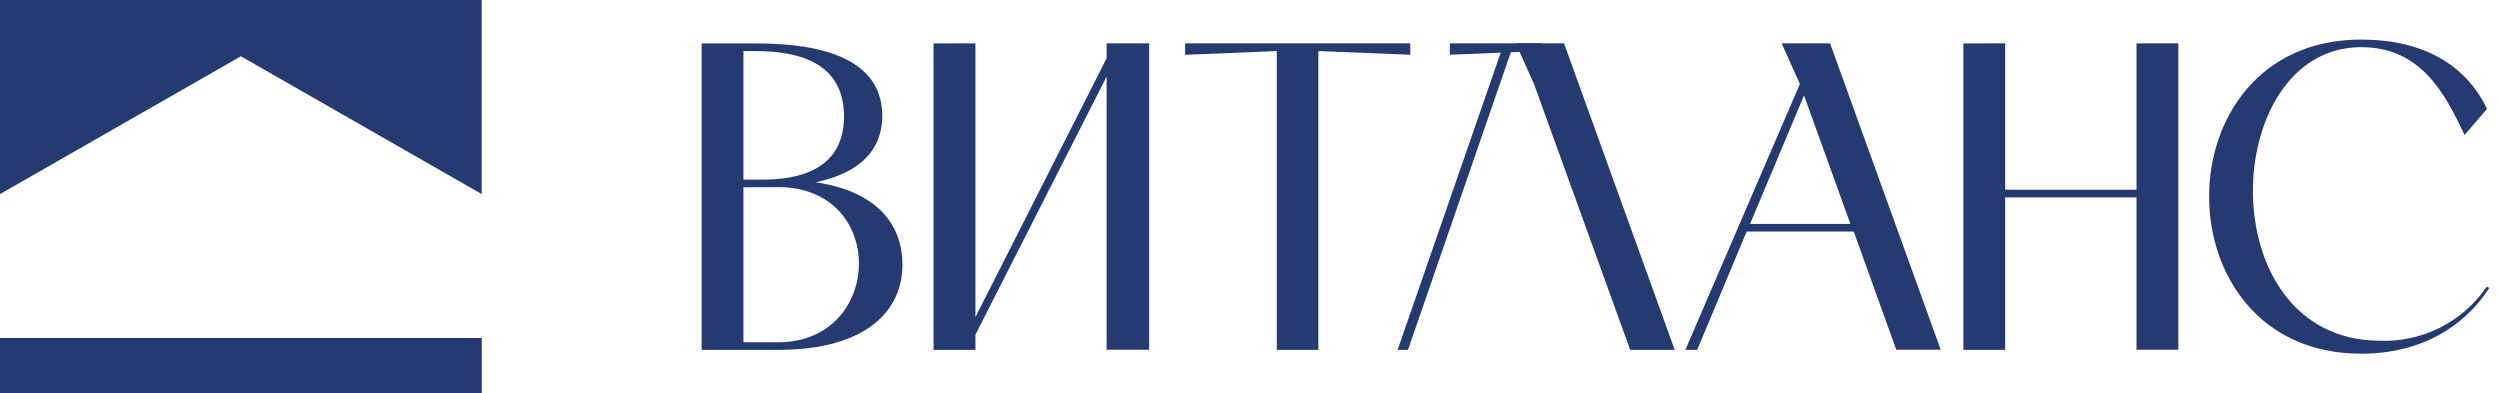
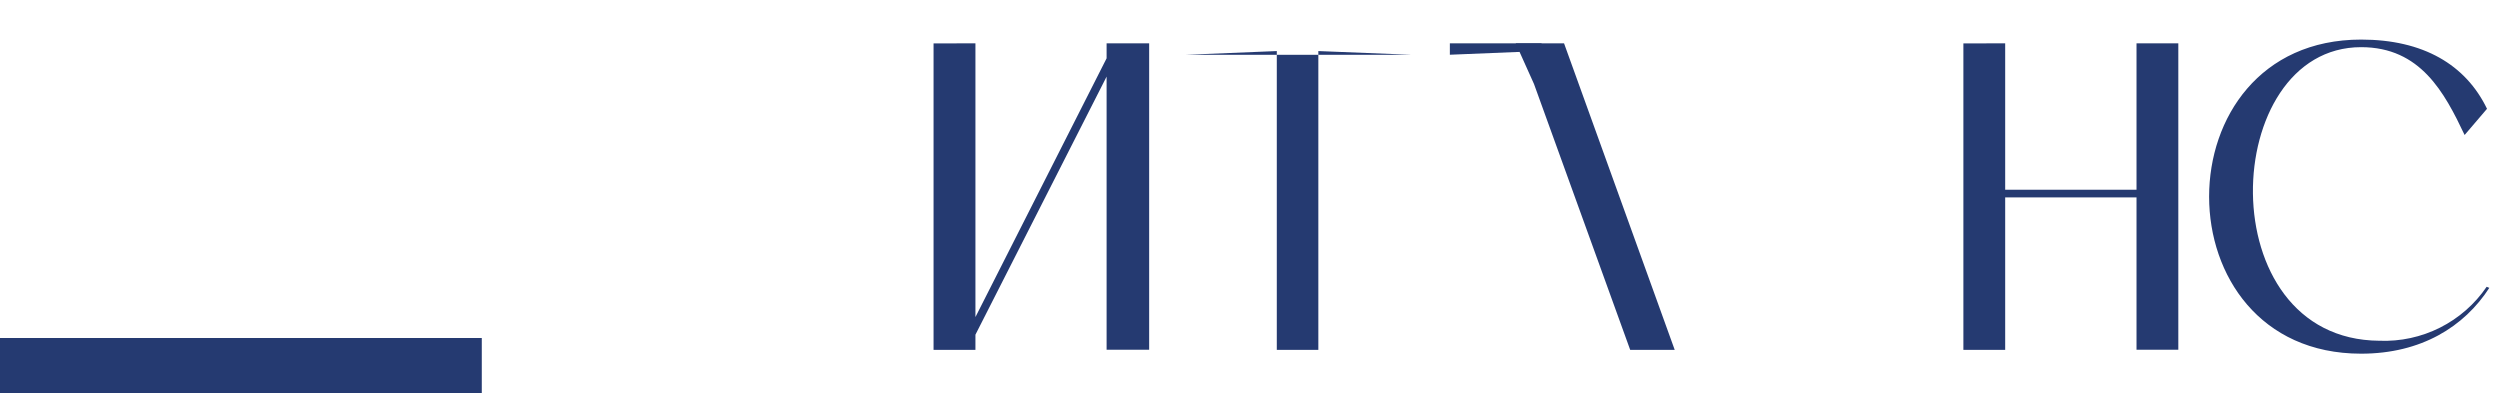
<svg xmlns="http://www.w3.org/2000/svg" width="178" height="28" viewBox="0 0 178 28" fill="none">
  <g clip-path="url(#clip0_790_367)">
-     <path d="M49.957 24.91V3.091H53.775C57.187 3.091 62.787 3.606 62.818 8.213C62.818 11.164 60.569 12.455 58.078 12.976C62.599 13.655 64.254 16.116 64.254 18.849C64.254 22.103 61.709 24.91 55.4 24.91H49.957ZM52.933 3.637V12.788H54.545C57.575 12.734 60.121 11.649 60.096 8.213C60.03 4.497 56.969 3.637 53.775 3.637H52.933ZM52.933 13.334V24.37H55.4C62.927 24.37 63.224 13.322 55.4 13.322L52.933 13.334Z" fill="#253A71" />
-     <path d="M90.908 3.636L84.381 3.903V3.085H100.411V3.897L93.866 3.636V24.909H90.908V3.636Z" fill="#253A71" />
-     <path d="M120.84 24.909H119.998L128.15 5.982L126.853 3.085H130.301L138.18 24.903H135.016L131.986 16.485H124.362L120.84 24.909ZM124.604 15.946H131.75L128.447 6.794L124.604 15.946Z" fill="#253A71" />
+     <path d="M90.908 3.636L84.381 3.903H100.411V3.897L93.866 3.636V24.909H90.908V3.636Z" fill="#253A71" />
    <path d="M142.769 3.085V13.509H152.12V3.085H155.096V24.903H152.12V14.055H142.769V24.909H139.793V3.091L142.769 3.085Z" fill="#253A71" />
    <path d="M69.451 3.085V22.576L78.79 4.152V3.085H81.82V24.903H78.79V5.455L69.451 23.83V24.909H66.469V3.091L69.451 3.085Z" fill="#253A71" />
    <path d="M177.239 20.497C175.451 23.261 172.391 25.182 168.112 25.182C153.681 25.182 153.681 2.818 168.112 2.818C172.53 2.818 175.56 4.606 177.075 7.746L175.481 9.612C174.045 6.582 172.336 3.358 168.112 3.358C158.015 3.358 157.233 24.182 169.415 24.261C170.909 24.32 172.394 23.999 173.73 23.327C175.066 22.655 176.209 21.654 177.051 20.418L177.239 20.497Z" fill="#253A71" />
    <path d="M111.36 3.085H107.918L109.221 5.982L116.069 24.909H119.239L111.36 3.085Z" fill="#253A71" />
    <path d="M103.23 3.085V3.897L109.758 3.63V3.085H103.23Z" fill="#253A71" />
-     <path d="M107.582 3.691L100.249 24.909H99.51L106.94 3.491L107.582 3.691Z" fill="#253A71" />
    <path d="M34.303 24.066H0V28H34.303V24.066Z" fill="#253A71" />
-     <path d="M34.297 13.818L17.151 4.006L0 13.818V0H34.297V13.818Z" fill="#253A71" />
  </g>
  <defs>
    <clipPath id="clip0_790_367">
      <rect width="177.236" height="28" fill="white" />
    </clipPath>
  </defs>
</svg>